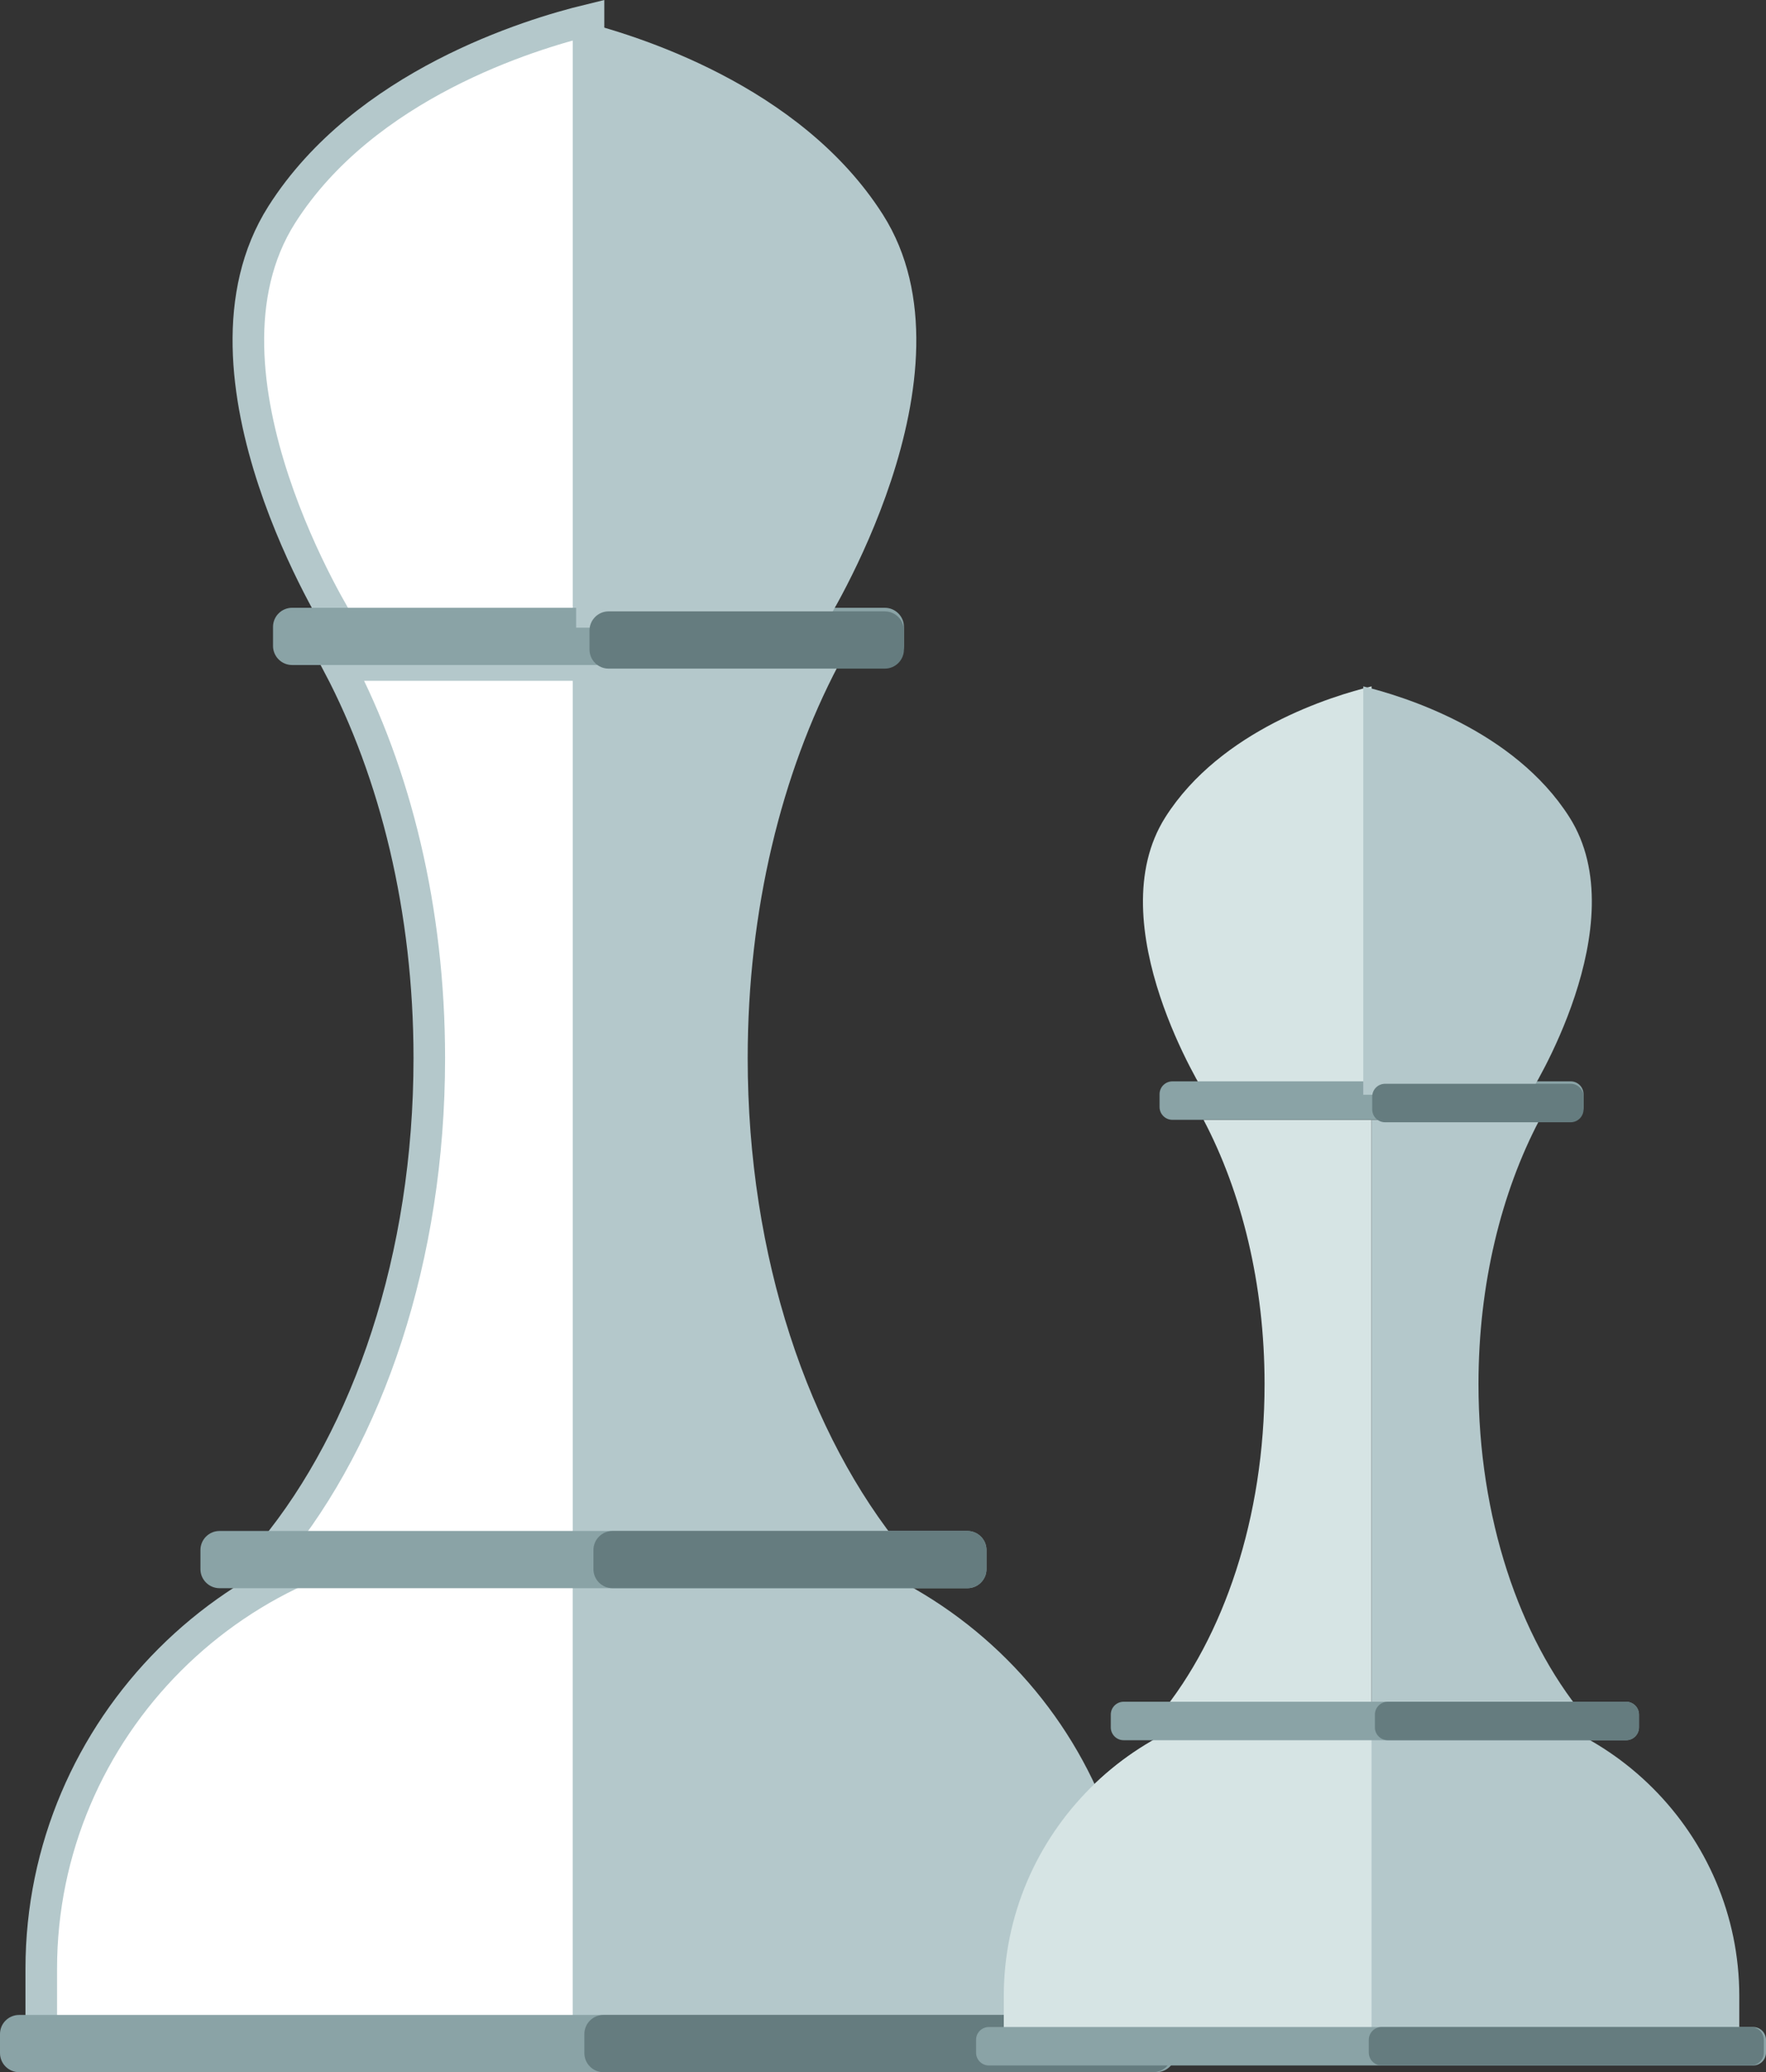
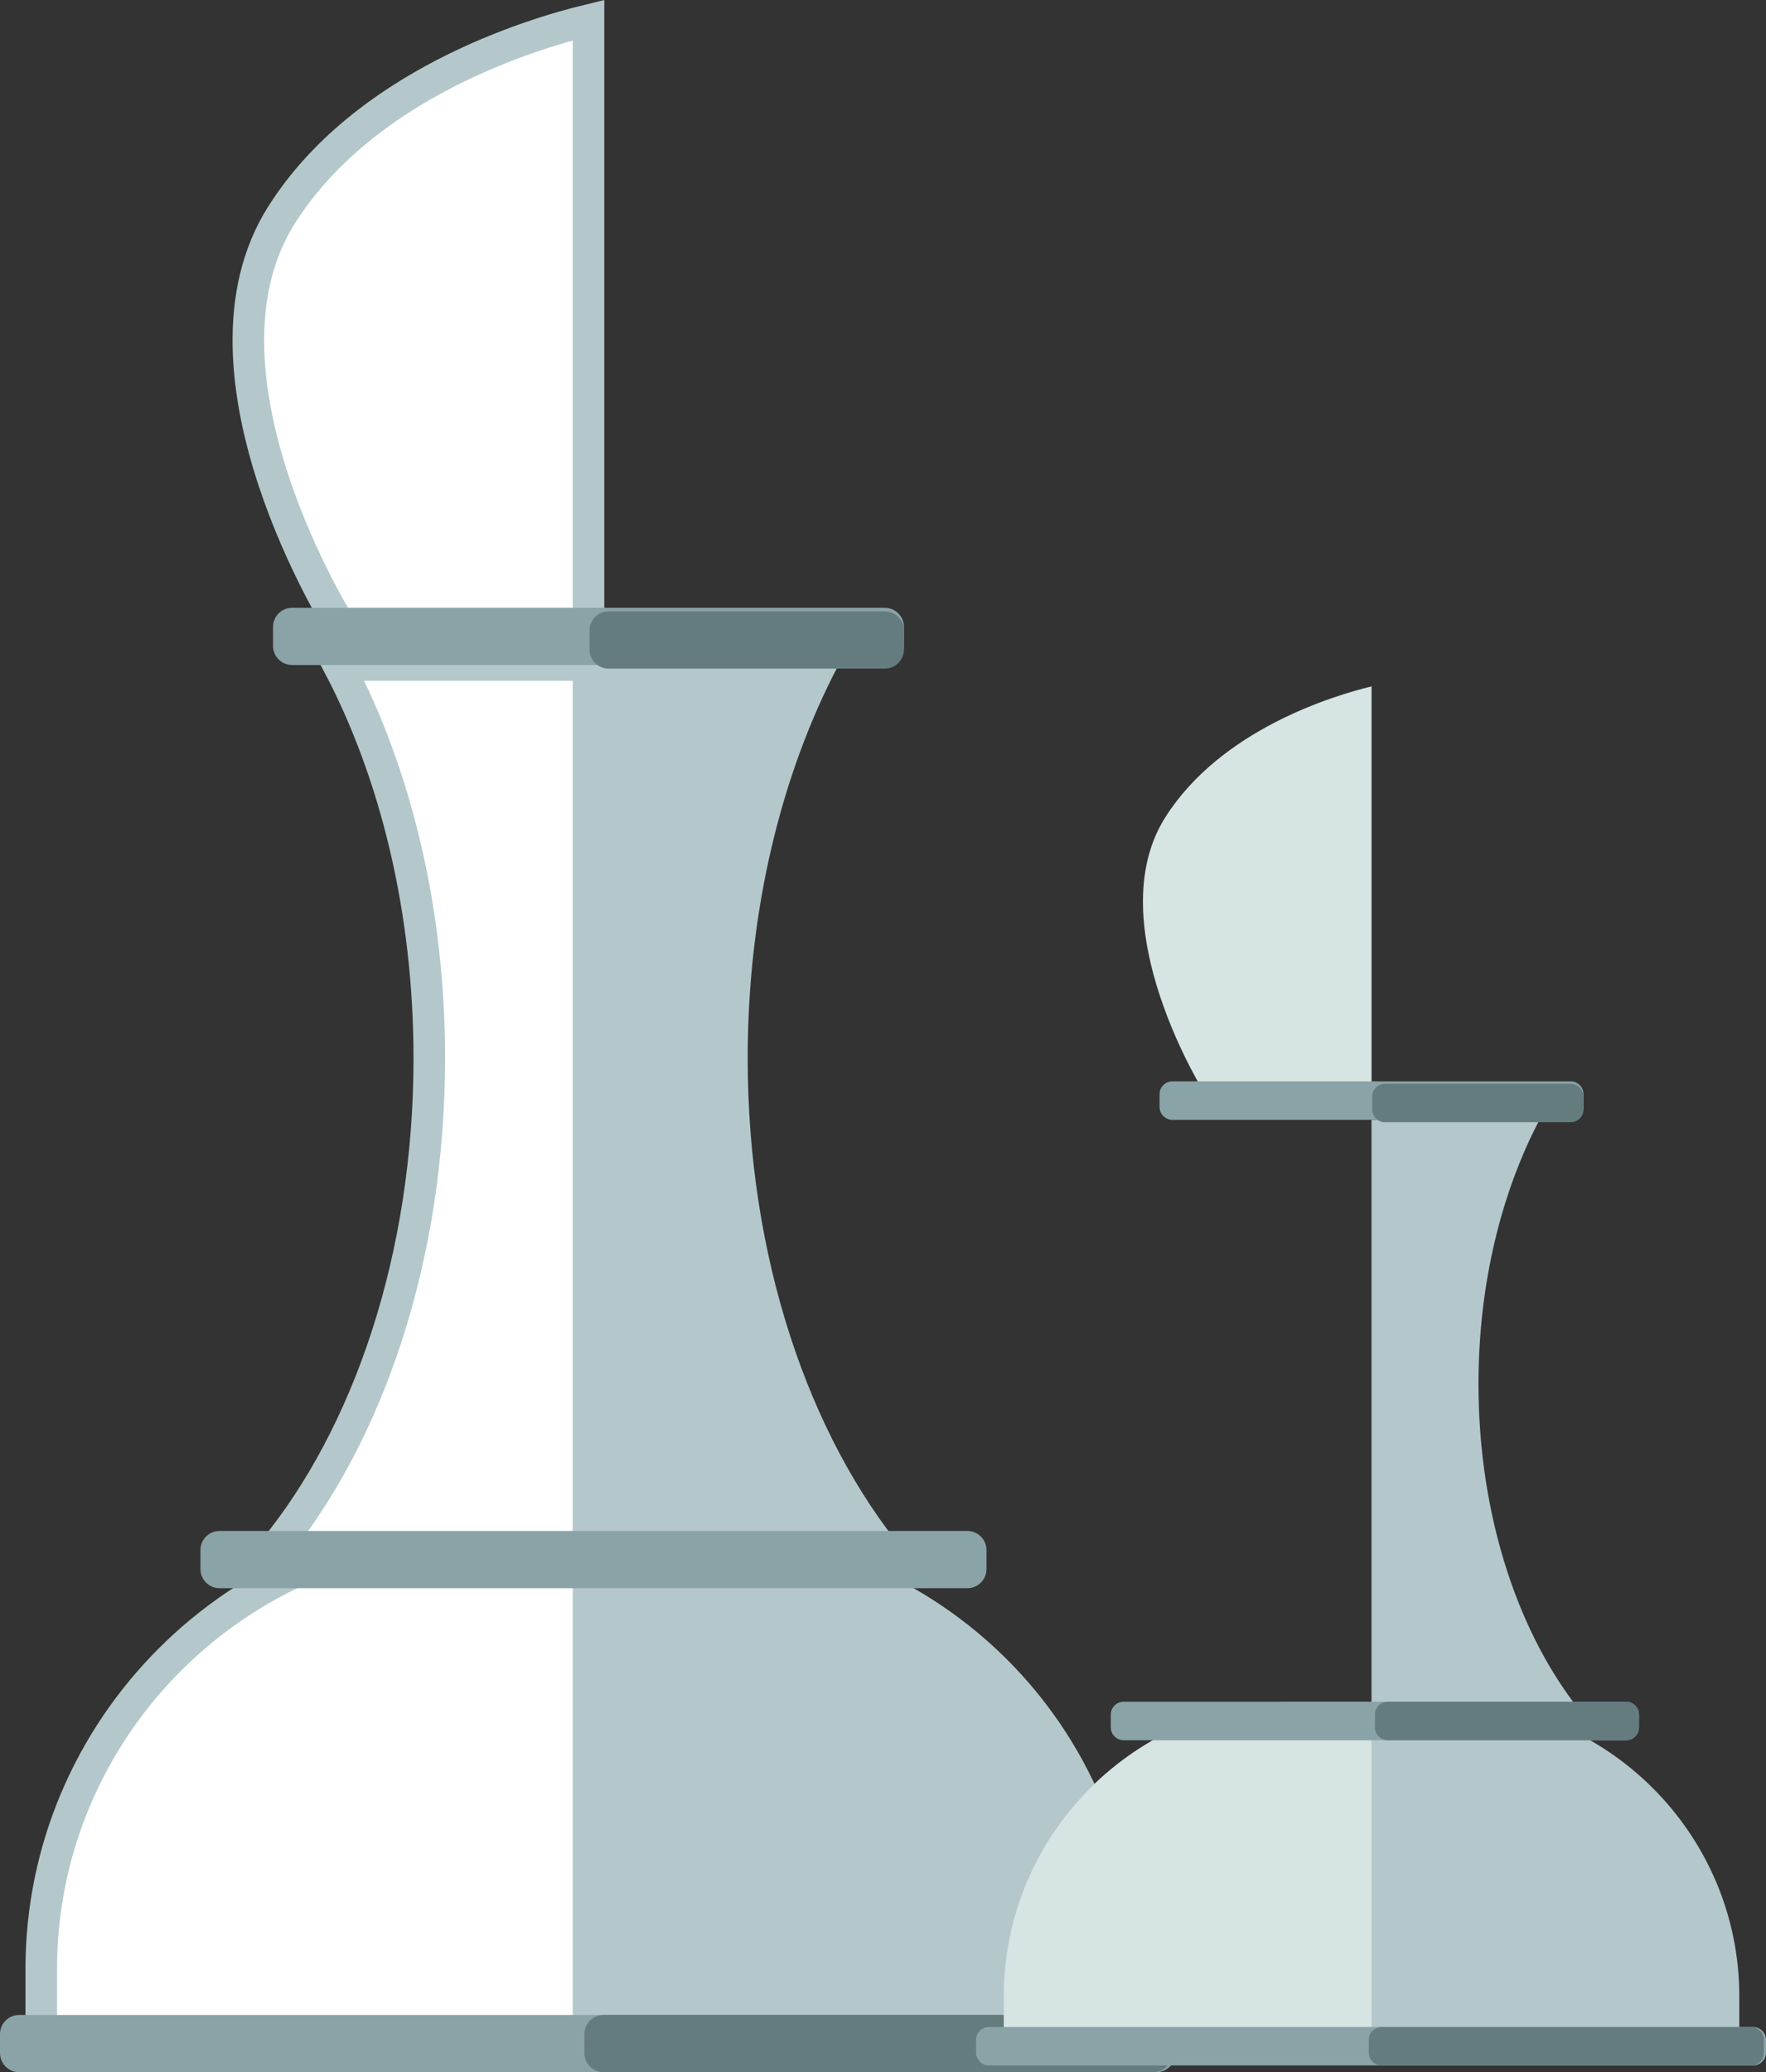
<svg xmlns="http://www.w3.org/2000/svg" version="1.1" id="Layer_1" width="55.938" height="65.61" viewBox="0 0 55.938 65.61" overflow="visible" enable-background="new 0 0 55.938 65.61" xml:space="preserve">
  <rect x="0" y="0" width="55.938" height="65.61" fill="#333333" stroke="none" />
  <g>
    <g>
      <g>
        <path fill="#B4C8CB" d="M35.974,64.704V62.34c0-7.627-6.24-13.866-13.867-13.866h-6.933c-7.626,0-13.867,6.239-13.867,13.866     v2.363H35.974z" />
        <path fill="#FFFFFF" stroke="#B4C8CB" d="M18.641,48.474h-3.467c-7.626,0-13.867,6.239-13.867,13.866v2.363h17.333V48.474z" />
        <path fill="#FFFFFF" stroke="#B4C8CB" d="M18.641,49.104V21.056h-7.919c1.799,3.417,2.876,7.741,2.876,12.448     c0,6.308-1.933,11.932-4.95,15.6H18.641z" />
        <path fill="#B4C8CB" d="M18.641,49.104V21.056h7.919c-1.799,3.417-2.877,7.741-2.877,12.448c0,6.308,1.933,11.932,4.949,15.6     H18.641z" />
        <path fill="#8AA3A6" d="M30.644,50.286H6.953c-0.332,0-0.604-0.271-0.604-0.603v-0.606c0-0.331,0.271-0.603,0.604-0.603h23.69     c0.332,0,0.604,0.271,0.604,0.603v0.606C31.247,50.014,30.976,50.286,30.644,50.286z" />
        <path fill="#FFFFFF" stroke="#B4C8CB" d="M18.641,0.636c-1.842,0.447-7.1,2.042-9.716,6.159     c-3.205,5.042,1.891,13.079,1.891,13.079h7.825V0.636z" />
-         <path fill="#657C7F" d="M30.644,50.286H19.401c-0.332,0-0.604-0.271-0.604-0.603v-0.606c0-0.331,0.271-0.603,0.604-0.603h11.242     c0.332,0,0.604,0.271,0.604,0.603v0.606C31.247,50.014,30.976,50.286,30.644,50.286z" />
        <path fill="#8AA3A6" d="M28.028,21.056H9.252c-0.332,0-0.604-0.271-0.604-0.604v-0.605c0-0.332,0.271-0.603,0.604-0.603h18.776     c0.332,0,0.604,0.271,0.604,0.603v0.605C28.632,20.784,28.36,21.056,28.028,21.056z" />
-         <path fill="#B4C8CB" d="M18.249,0.636c1.842,0.447,7.099,2.042,9.717,6.159c3.205,5.042-1.892,13.079-1.892,13.079h-7.825V0.636z     " />
        <path fill="#657C7F" d="M28.028,21.17h-8.752c-0.332,0-0.603-0.271-0.603-0.603v-0.605c0-0.332,0.271-0.604,0.603-0.604h8.752     c0.332,0,0.604,0.271,0.604,0.604v0.605C28.632,20.899,28.36,21.17,28.028,21.17z" />
        <path fill="#8AA3A6" d="M36.631,65.61H0.604C0.271,65.61,0,65.338,0,65.006v-0.605c0-0.332,0.271-0.603,0.604-0.603h36.027     c0.332,0,0.604,0.271,0.604,0.603v0.605C37.234,65.338,36.963,65.61,36.631,65.61z" />
        <path fill="#657C7F" d="M36.524,65.61h-17.41c-0.332,0-0.604-0.271-0.604-0.604v-0.605c0-0.332,0.271-0.603,0.604-0.603h17.41     c0.332,0,0.604,0.271,0.604,0.603v0.605C37.128,65.338,36.856,65.61,36.524,65.61z" />
      </g>
    </g>
    <g>
      <g>
        <path fill="#B4C8CB" d="M55.092,64.789V63.2c0-5.126-4.193-9.319-9.319-9.319h-4.658c-5.126,0-9.319,4.193-9.319,9.319v1.589     H55.092z" />
        <path fill="#D6E4E4" d="M43.443,53.88h-2.329c-5.126,0-9.319,4.193-9.319,9.319v1.589h11.648V53.88z" />
-         <path fill="#D6E4E4" d="M43.443,54.304V35.456h-5.321c1.209,2.296,1.933,5.202,1.933,8.365c0,4.239-1.299,8.019-3.326,10.483     H43.443z" />
        <path fill="#B4C8CB" d="M43.443,54.304V35.456h5.321c-1.209,2.296-1.933,5.202-1.933,8.365c0,4.239,1.299,8.019,3.326,10.483     H43.443z" />
        <path fill="#8AA3A6" d="M51.509,55.099h-15.92c-0.223,0-0.405-0.184-0.405-0.406v-0.406c0-0.223,0.183-0.406,0.405-0.406h15.92     c0.224,0,0.406,0.184,0.406,0.406v0.406C51.915,54.916,51.732,55.099,51.509,55.099z" />
        <path fill="#D6E4E4" d="M43.443,21.733c-1.237,0.3-4.771,1.373-6.529,4.139c-2.153,3.389,1.271,8.79,1.271,8.79h5.259V21.733z" />
        <path fill="#657C7F" d="M51.509,55.099h-7.555c-0.223,0-0.404-0.184-0.404-0.406v-0.406c0-0.223,0.182-0.406,0.404-0.406h7.555     c0.224,0,0.406,0.184,0.406,0.406v0.406C51.915,54.916,51.732,55.099,51.509,55.099z" />
        <path fill="#8AA3A6" d="M49.753,35.456H37.134c-0.223,0-0.405-0.183-0.405-0.405v-0.407c0-0.224,0.183-0.405,0.405-0.405h12.619     c0.223,0,0.405,0.182,0.405,0.405v0.407C50.158,35.273,49.976,35.456,49.753,35.456z" />
-         <path fill="#B4C8CB" d="M43.181,21.733c1.237,0.3,4.771,1.373,6.529,4.139c2.154,3.389-1.271,8.79-1.271,8.79h-5.258V21.733z" />
        <path fill="#657C7F" d="M49.753,35.533H43.87c-0.223,0-0.405-0.183-0.405-0.405V34.72c0-0.223,0.183-0.405,0.405-0.405h5.883     c0.223,0,0.405,0.183,0.405,0.405v0.407C50.158,35.35,49.976,35.533,49.753,35.533z" />
        <path fill="#8AA3A6" d="M55.533,65.397H31.322c-0.224,0-0.405-0.183-0.405-0.405v-0.407c0-0.224,0.182-0.405,0.405-0.405h24.211     c0.224,0,0.405,0.182,0.405,0.405v0.407C55.938,65.214,55.757,65.397,55.533,65.397z" />
        <path fill="#657C7F" d="M55.462,65.397H43.763c-0.224,0-0.406-0.183-0.406-0.405v-0.407c0-0.224,0.183-0.405,0.406-0.405h11.699     c0.223,0,0.406,0.182,0.406,0.405v0.407C55.868,65.214,55.685,65.397,55.462,65.397z" />
      </g>
    </g>
  </g>
</svg>